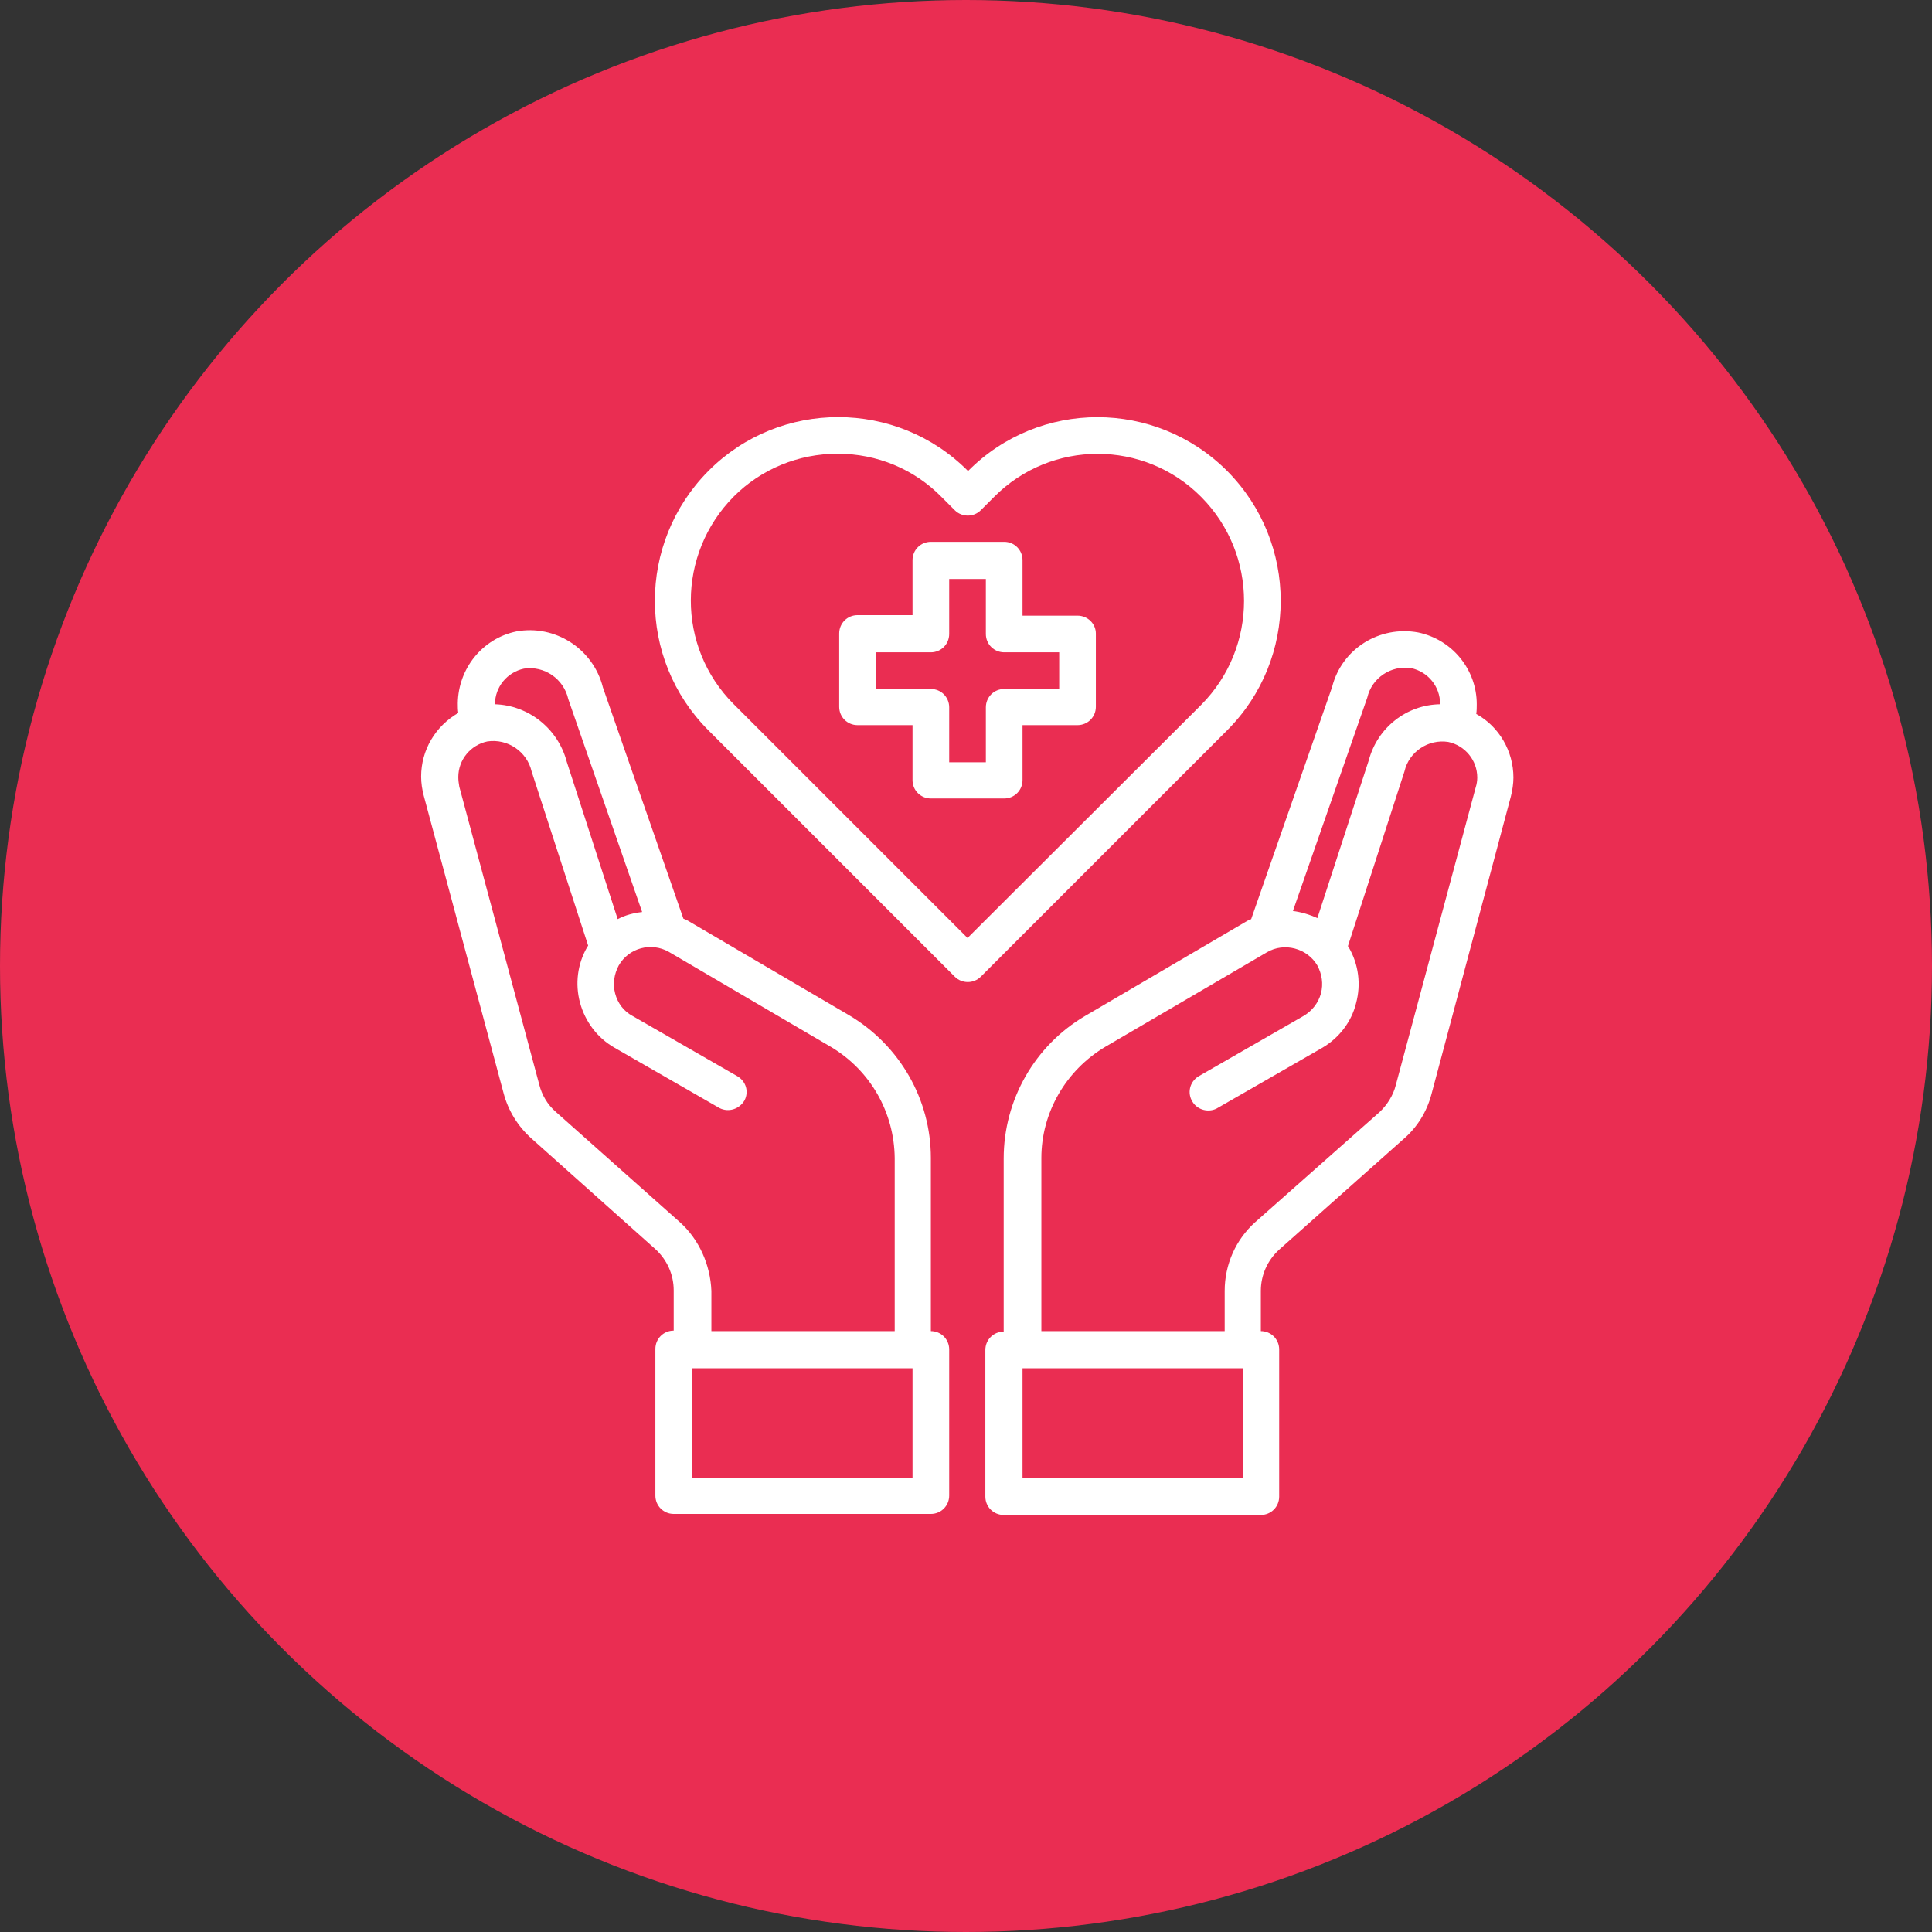
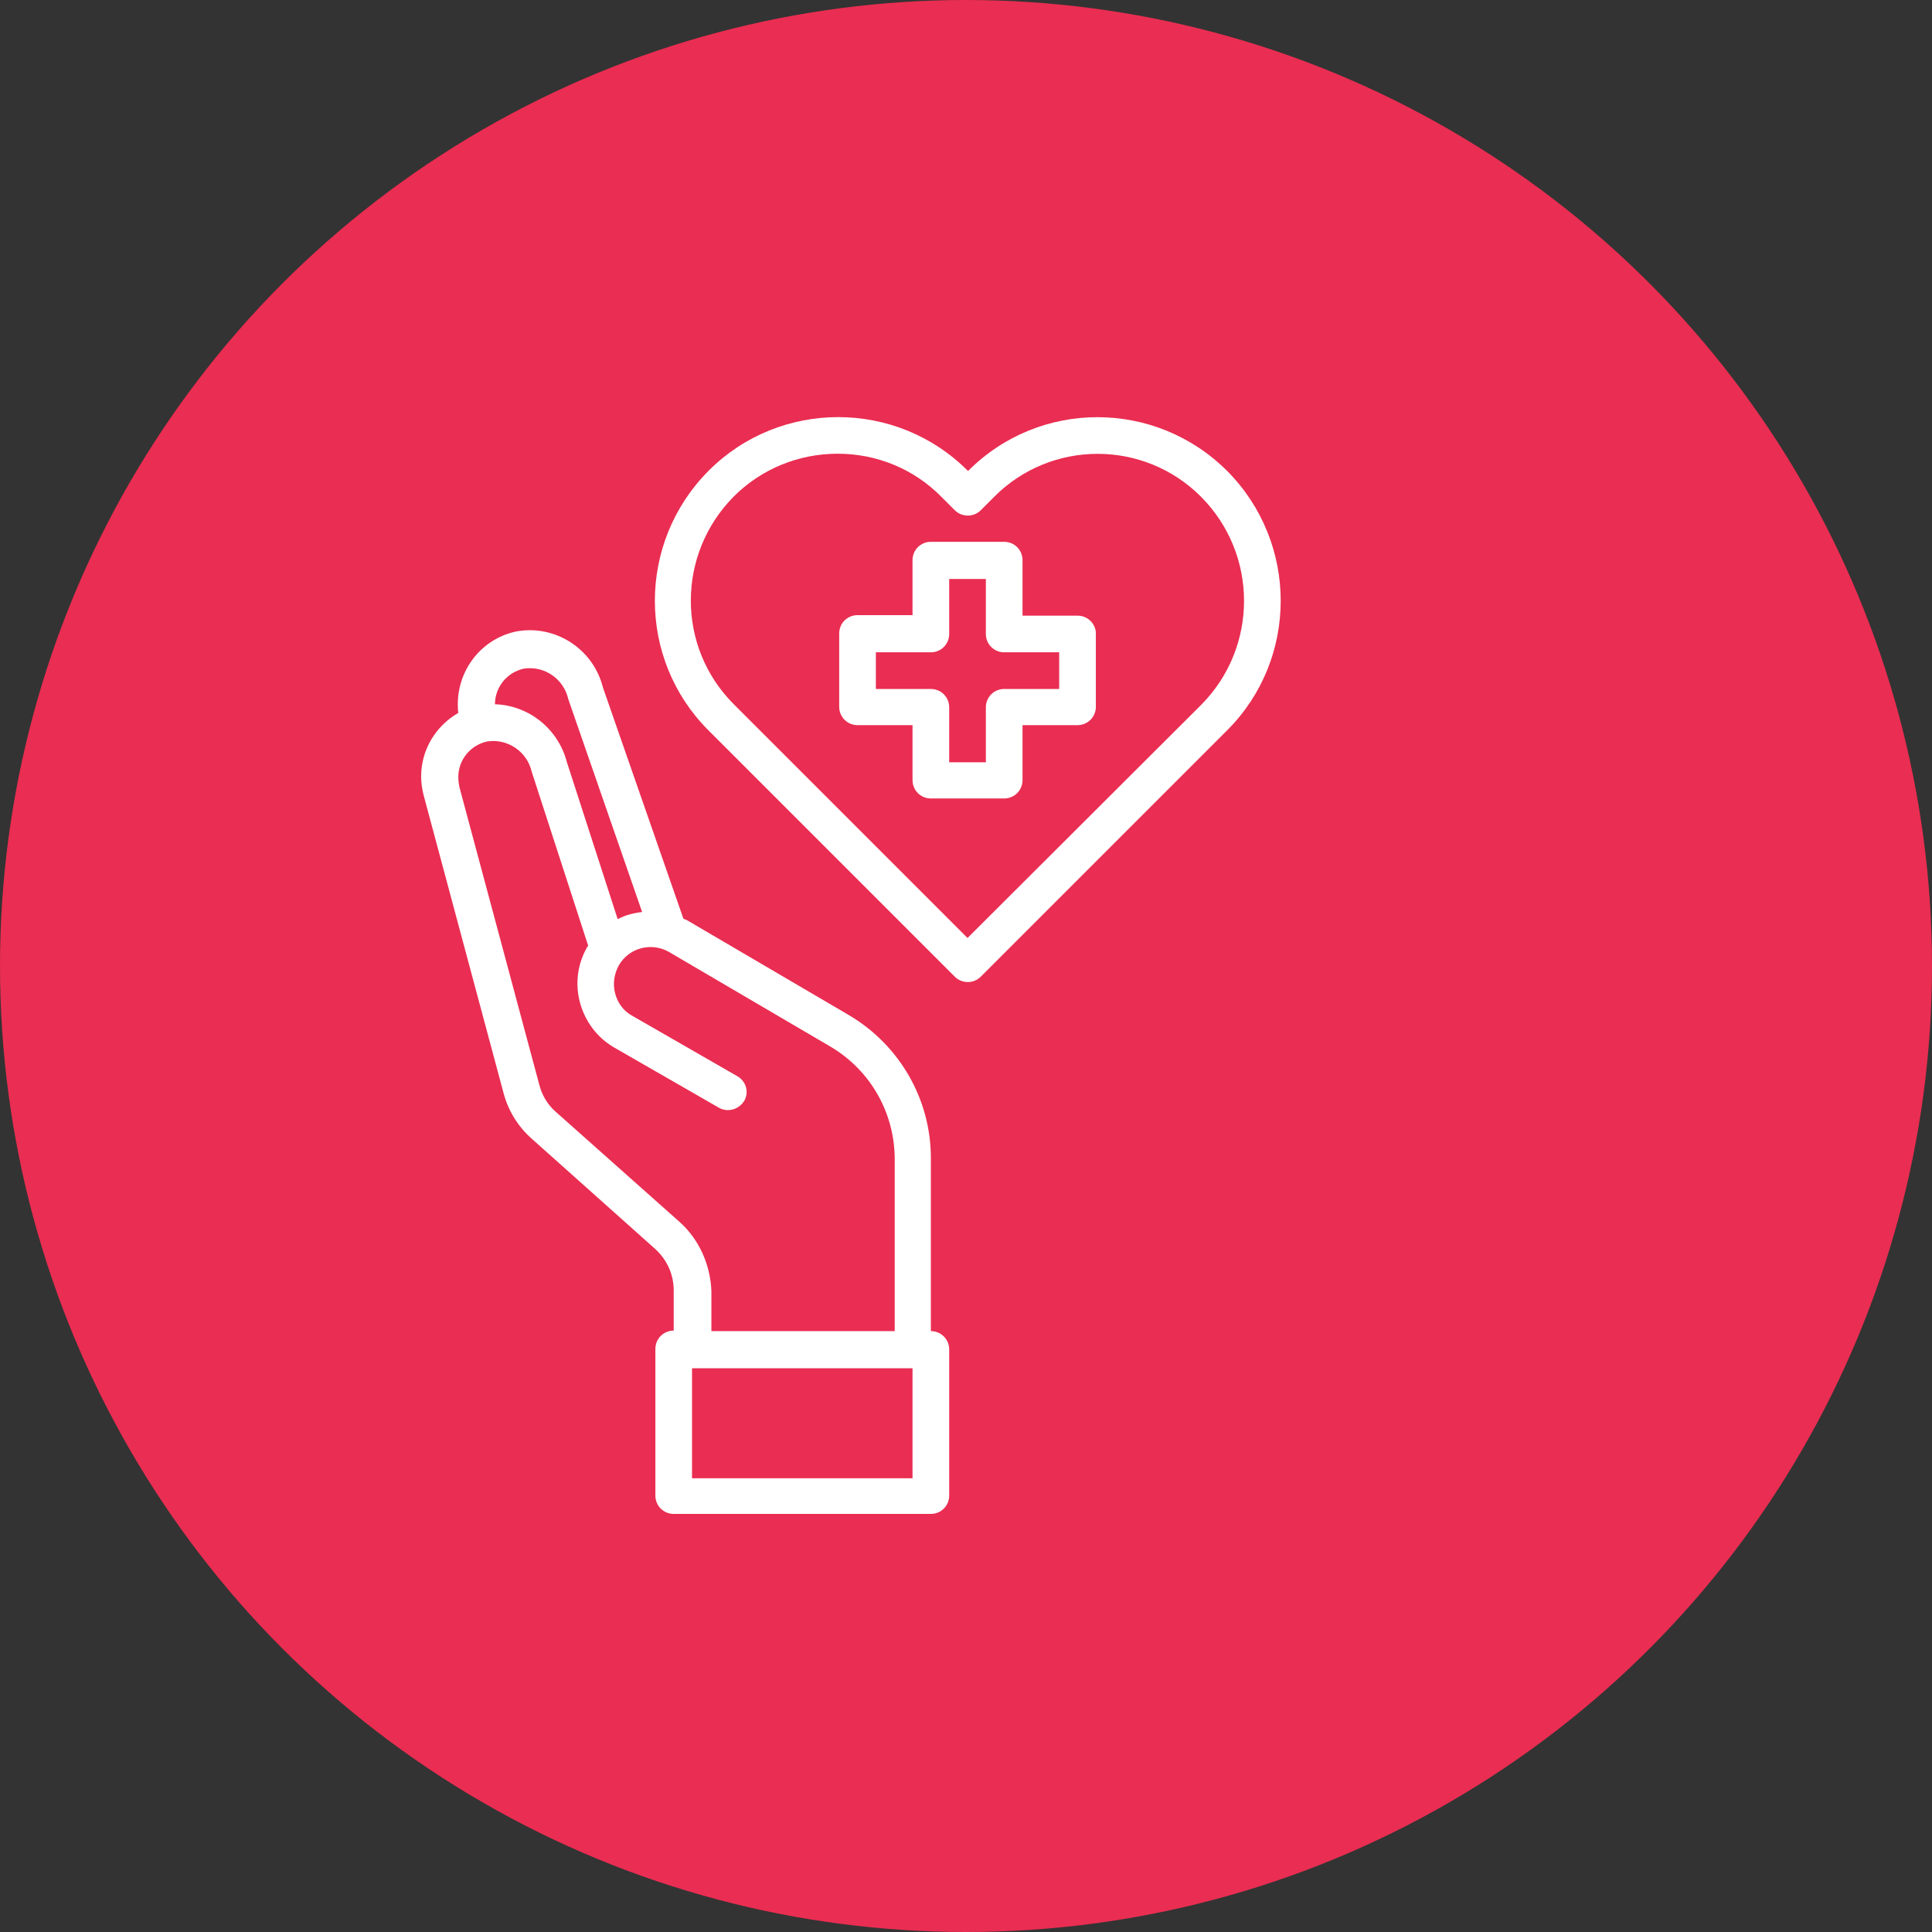
<svg xmlns="http://www.w3.org/2000/svg" version="1.1" id="Camada_3" x="0px" y="0px" viewBox="0 0 379.4 379.4" style="enable-background:new 0 0 379.4 379.4;" xml:space="preserve">
  <rect x="0" y="0" width="379.4" height="379.4" fill="#333333" stroke="none" />
  <style type="text/css">
	.st0{fill:#EA2D52;}
	.st1{fill:#FFFFFF;}
</style>
  <g>
    <g>
      <g>
        <circle class="st0" cx="189.7" cy="189.7" r="189.7" />
      </g>
    </g>
  </g>
  <g id="healthcare-covid19-coronavirus-hand-hearth">
    <path class="st1" d="M211.6,120.9h-10.8V110c0-2-1.6-3.6-3.6-3.6h-14.4c-2,0-3.6,1.6-3.6,3.6v10.8h-10.8c-2,0-3.6,1.6-3.6,3.6v14.4   c0,2,1.6,3.6,3.6,3.6h10.8v10.8c0,2,1.6,3.6,3.6,3.6h14.4c2,0,3.6-1.6,3.6-3.6v-10.8h10.8c2,0,3.6-1.6,3.6-3.6v-14.4   C215.2,122.5,213.6,120.9,211.6,120.9z M208,135.3h-10.8c-2,0-3.6,1.6-3.6,3.6v10.8h-7.2v-10.8c0-2-1.6-3.6-3.6-3.6H172v-7.2h10.8   c2,0,3.6-1.6,3.6-3.6v-10.8h7.2v10.8c0,2,1.6,3.6,3.6,3.6H208V135.3z" />
-     <path class="st1" d="M289.9,140.2c0.1-0.6,0.1-1.3,0.1-1.9c0-6.8-4.8-12.7-11.5-14.1c-7.6-1.4-15,3.2-16.9,10.7l-15.9,45.6   c-0.2,0.1-0.5,0.2-0.7,0.3l-31.9,18.7c-9.9,5.8-16,16.5-16,28v34c-2,0-3.6,1.6-3.6,3.6v28.8c0,2,1.6,3.6,3.6,3.6h50.5   c2,0,3.6-1.6,3.6-3.6V265c0-2-1.6-3.6-3.6-3.6v-7.9c0-3.1,1.3-6,3.6-8.1l24.4-21.7c2.7-2.3,4.6-5.4,5.5-8.8l15.6-58.5   c0.3-1.2,0.5-2.5,0.5-3.7C297.2,147.5,294.4,142.7,289.9,140.2z M268.5,137c0.9-3.9,4.7-6.4,8.6-5.8c3.3,0.7,5.7,3.6,5.7,7v0.1   c-6.6,0.1-12.3,4.6-14,11l-10.1,31c-1.5-0.7-3.2-1.2-4.8-1.4L268.5,137z M244.1,290.3h-43.3v-21.6h43.3V290.3z M289.8,154.6   l-15.7,58.5c-0.5,2-1.7,3.9-3.2,5.3L246.5,240c-3.8,3.4-6,8.3-6,13.5v7.9h-36v-34c0-8.9,4.8-17.2,12.5-21.8l31.8-18.6   c3.4-2,7.9-0.8,9.9,2.6c0,0,0,0,0,0c0.9,1.7,1.2,3.6,0.7,5.5c-0.5,1.8-1.7,3.4-3.4,4.4l-20.7,11.9c-1.7,1.1-2.2,3.3-1.1,5   c1,1.6,3.1,2.1,4.7,1.3l20.7-11.9c3.3-1.9,5.8-5.1,6.7-8.8c1-3.7,0.5-7.6-1.4-10.9l-0.2-0.3l11.1-34.3c0.9-3.9,4.7-6.4,8.6-5.8   c3.3,0.7,5.7,3.6,5.7,7C290.1,153.3,290,154,289.8,154.6z" />
    <path class="st1" d="M182.8,261.4v-34c0-11.5-6.1-22.1-16-28l-31.9-18.7c-0.2-0.1-0.5-0.2-0.7-0.3l-15.8-45.4   c-1.9-7.6-9.4-12.4-17-11c-6.7,1.4-11.4,7.3-11.5,14.1c0,0.6,0,1.3,0.1,1.9c-4.5,2.6-7.3,7.3-7.3,12.5c0,1.3,0.2,2.5,0.5,3.7   l15.7,58.5c0.9,3.4,2.8,6.5,5.5,8.9l24.3,21.7c2.3,2.1,3.6,5,3.6,8.1v7.9c-2,0-3.6,1.6-3.6,3.6v28.8c0,2,1.6,3.6,3.6,3.6h50.5   c2,0,3.6-1.6,3.6-3.6V265C186.4,263,184.8,261.4,182.8,261.4z M97.2,138.3c0-3.4,2.4-6.3,5.7-7c4-0.6,7.8,2,8.7,6l14.5,41.8   c-1.7,0.2-3.3,0.6-4.8,1.4l-10-30.9C109.6,143.1,103.8,138.5,97.2,138.3L97.2,138.3z M133.5,240l-24.4-21.7   c-1.6-1.4-2.7-3.3-3.2-5.3l-15.7-58.5c-0.1-0.6-0.2-1.2-0.2-1.9c0-3.4,2.4-6.3,5.7-7c4-0.6,7.8,2,8.7,5.9l11.1,34.2l-0.2,0.3   c-1.9,3.3-2.4,7.2-1.4,10.9c1,3.7,3.4,6.9,6.7,8.8l20.7,11.9c1.8,0.9,3.9,0.2,4.9-1.5c0.9-1.7,0.3-3.7-1.3-4.7l-20.7-11.9   c-1.7-0.9-2.9-2.5-3.4-4.4c-0.5-1.9-0.2-3.8,0.7-5.5c2-3.5,6.4-4.6,9.8-2.7c0,0,0,0,0,0l31.9,18.7c7.7,4.6,12.4,12.8,12.5,21.8v34   h-36v-7.9C139.5,248.4,137.3,243.4,133.5,240z M179.2,290.3h-43.3v-21.6h43.3V290.3z" />
    <path class="st1" d="M241,92.5c-14.1-14.1-36.9-14.1-50.9,0c0,0,0,0,0,0l0,0l0,0c-14-14.1-36.9-14.1-50.9-0.1c0,0,0,0-0.1,0.1   c-14,14.1-14,36.9,0,50.9l48.4,48.4c1.4,1.4,3.7,1.4,5.1,0l48.4-48.4C255,129.4,255,106.6,241,92.5z M190,184.2l-45.9-45.9   c-11.3-11.3-11.2-29.5,0-40.8c5.4-5.4,12.7-8.4,20.4-8.4c7.7,0,15,3,20.4,8.5l2.6,2.6c1.4,1.4,3.7,1.4,5.1,0l2.6-2.6   c11.2-11.3,29.5-11.3,40.7,0c0,0,0,0,0,0c11.2,11.3,11.2,29.5,0,40.8L190,184.2z" />
  </g>
</svg>